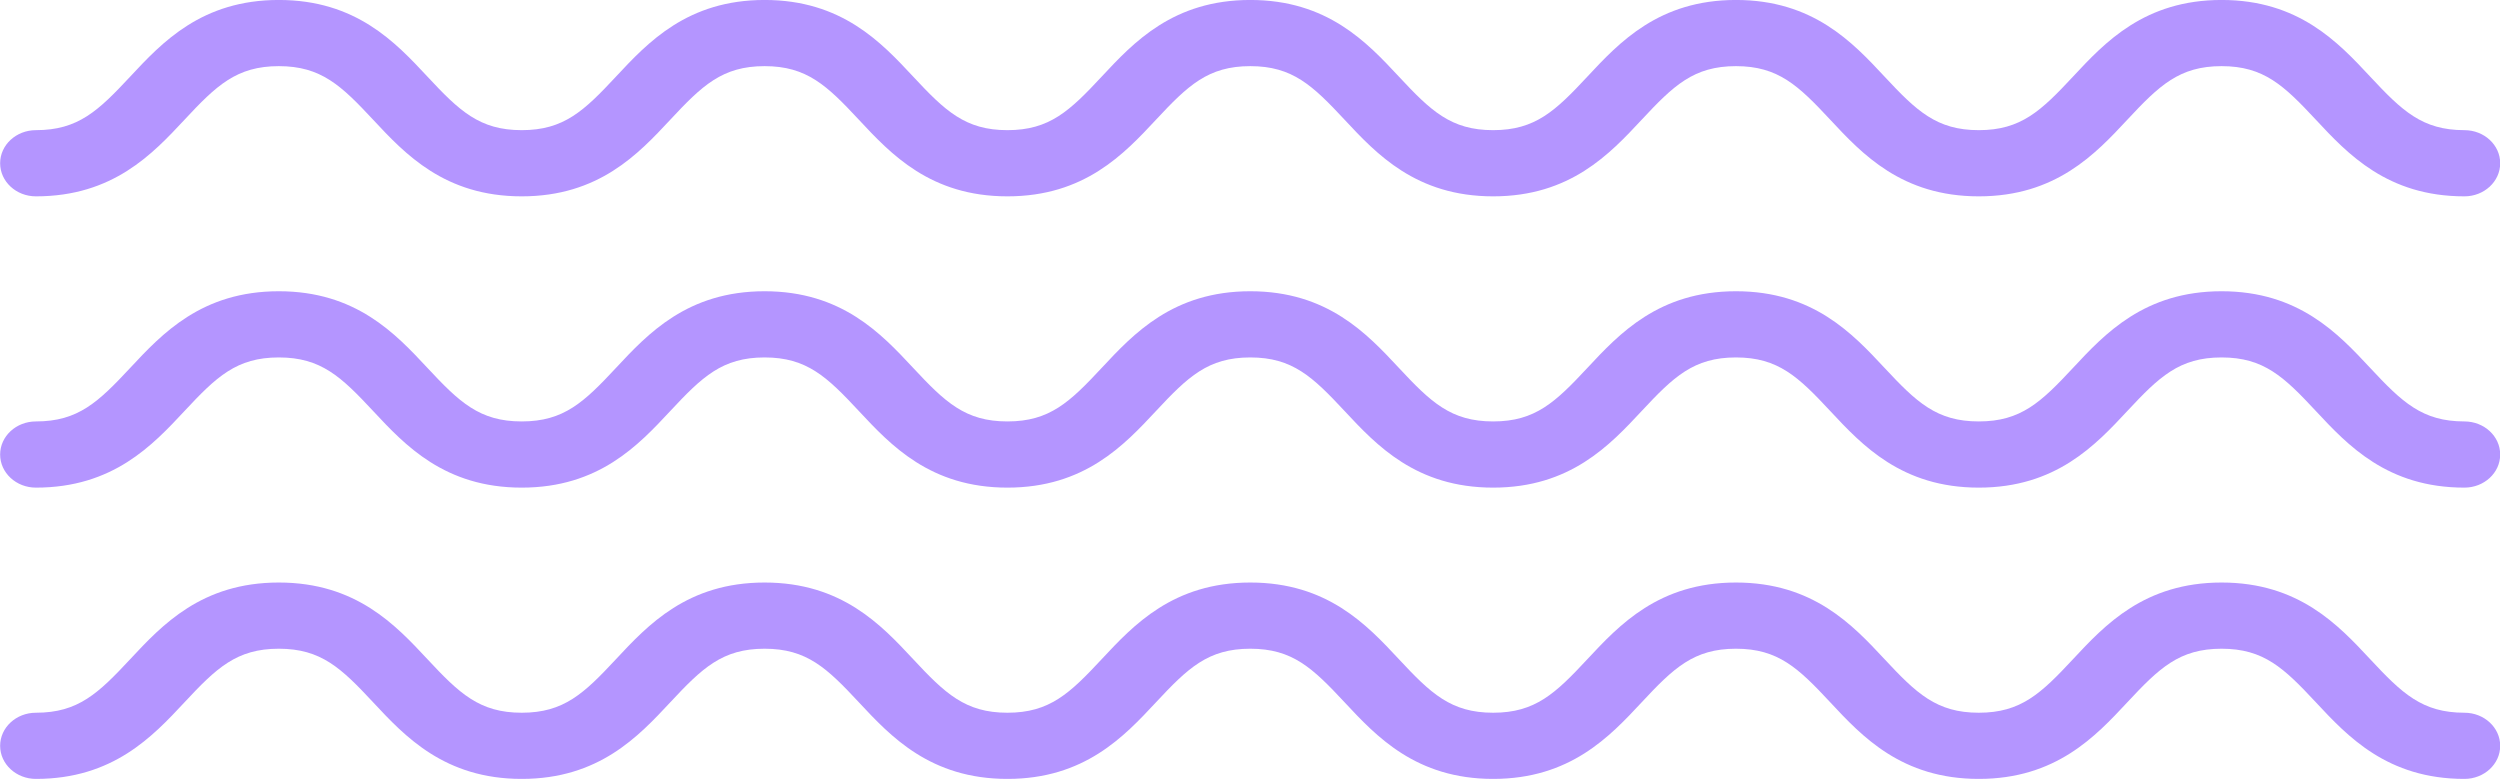
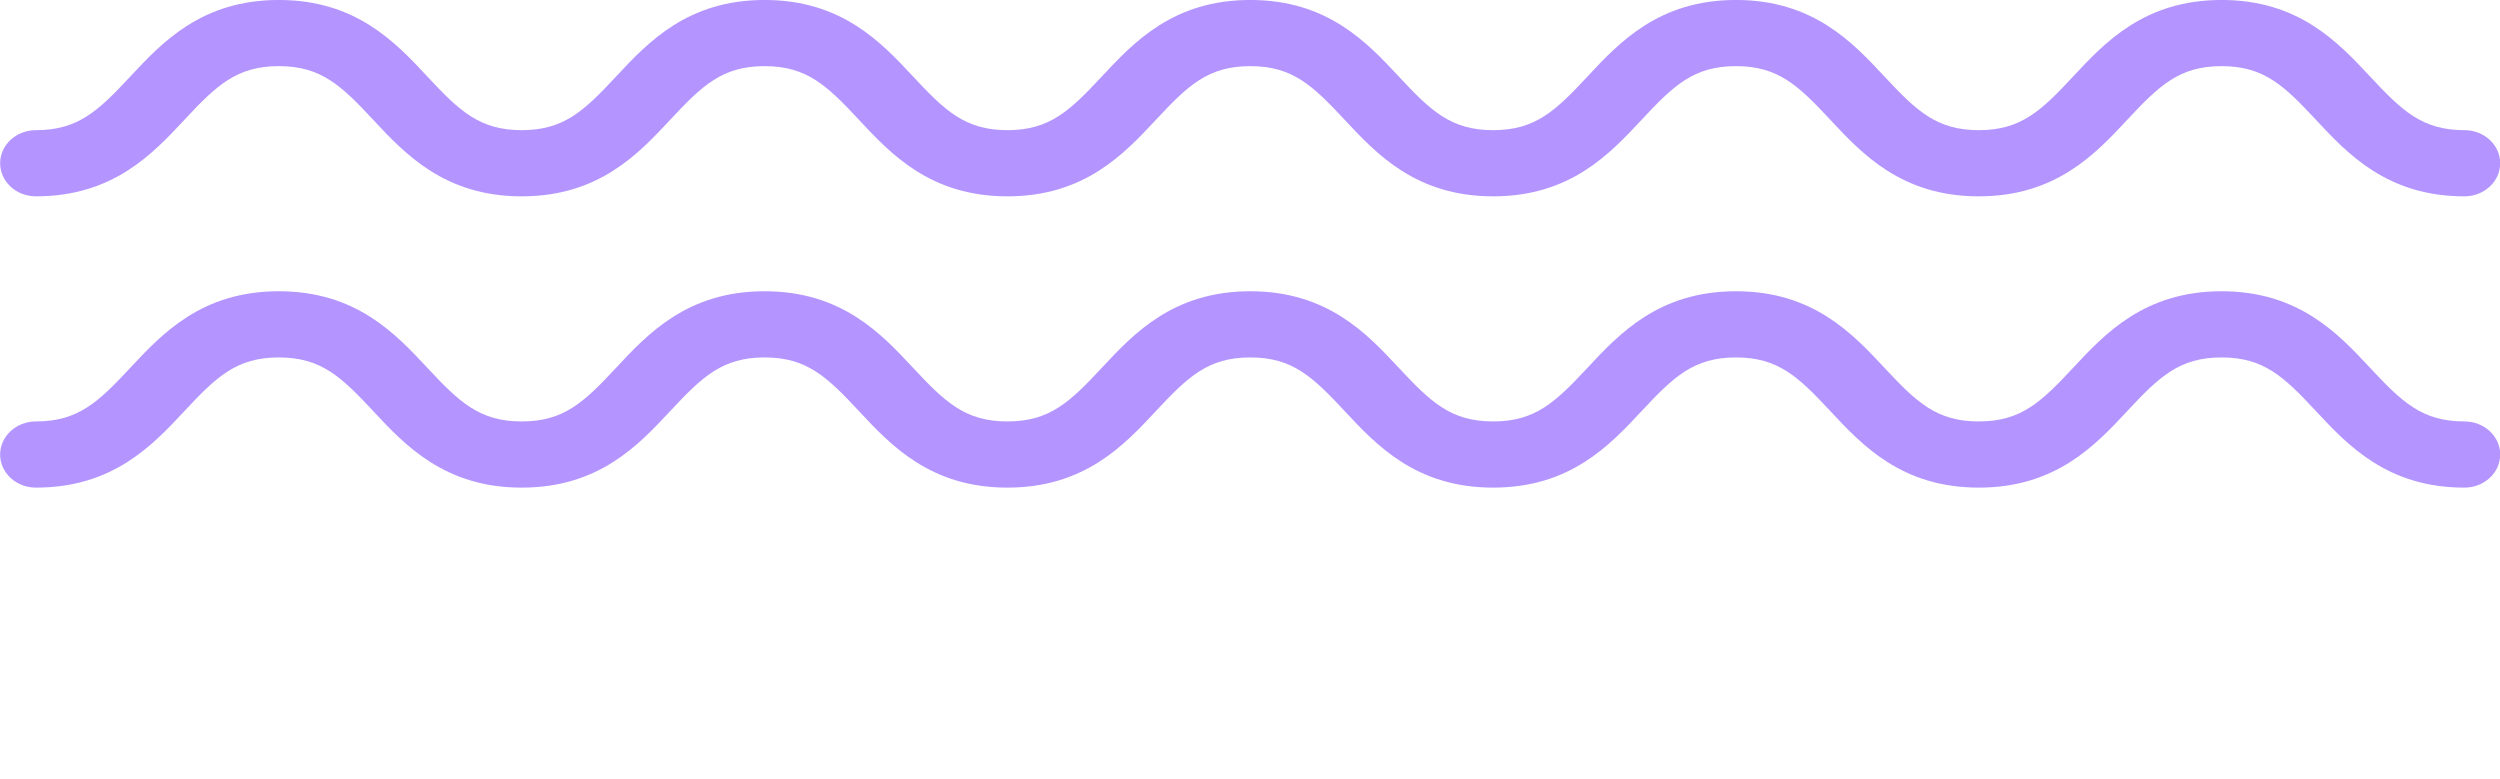
<svg xmlns="http://www.w3.org/2000/svg" fill="#b495ff" height="239.8" preserveAspectRatio="xMidYMid meet" version="1" viewBox="115.1 380.1 769.7 239.8" width="769.7" zoomAndPan="magnify">
  <g id="change1_1">
-     <path d="M 873.844 619.91 C 850.105 619.91 837.914 606.84 828.117 596.336 C 818.285 585.793 812.09 579.828 799.078 579.828 C 786.07 579.828 779.879 585.793 770.047 596.336 C 760.254 606.84 748.062 619.91 724.328 619.91 C 700.59 619.91 688.398 606.84 678.605 596.336 C 668.773 585.793 662.578 579.828 649.57 579.828 C 636.559 579.828 630.363 585.793 620.531 596.336 C 610.738 606.84 598.547 619.91 574.809 619.91 C 551.07 619.91 538.879 606.84 529.082 596.336 C 519.246 585.793 513.051 579.828 500.039 579.828 C 487.027 579.828 480.832 585.793 470.996 596.336 C 461.199 606.84 449.008 619.91 425.27 619.91 C 401.527 619.91 389.336 606.84 379.539 596.336 C 369.707 585.793 363.512 579.828 350.5 579.828 C 337.484 579.828 331.289 585.793 321.453 596.336 C 311.66 606.84 299.465 619.91 275.727 619.91 C 251.984 619.91 239.789 606.84 229.992 596.336 C 220.156 585.793 213.957 579.828 200.941 579.828 C 187.926 579.828 181.727 585.793 171.895 596.336 C 162.094 606.84 149.898 619.91 126.156 619.91 C 120.074 619.91 115.141 615.348 115.141 609.723 C 115.141 604.098 120.074 599.535 126.156 599.535 C 139.176 599.535 145.371 593.57 155.207 583.027 C 165.008 572.523 177.199 559.449 200.941 559.449 C 224.684 559.449 236.879 572.523 246.676 583.027 C 256.512 593.57 262.711 599.535 275.727 599.535 C 288.738 599.535 294.938 593.57 304.77 583.027 C 314.566 572.523 326.758 559.449 350.5 559.449 C 374.238 559.449 386.43 572.523 396.227 583.027 C 406.059 593.57 412.258 599.535 425.27 599.535 C 438.281 599.535 444.48 593.57 454.312 583.027 C 464.109 572.523 476.301 559.449 500.039 559.449 C 523.777 559.449 535.973 572.523 545.77 583.027 C 555.602 593.57 561.797 599.535 574.809 599.535 C 587.816 599.535 594.016 593.57 603.844 583.027 C 613.641 572.523 625.832 559.449 649.57 559.449 C 673.309 559.449 685.496 572.523 695.293 583.027 C 705.125 593.57 711.32 599.535 724.328 599.535 C 737.336 599.535 743.527 593.57 753.359 583.027 C 763.152 572.523 775.344 559.449 799.078 559.449 C 822.816 559.449 835.008 572.523 844.805 583.027 C 854.637 593.57 860.832 599.535 873.844 599.535 C 879.926 599.535 884.859 604.098 884.859 609.723 C 884.859 615.348 879.926 619.91 873.844 619.91" fill="inherit" />
    <path d="M 873.844 530.23 C 850.105 530.23 837.914 517.156 828.117 506.656 C 818.285 496.113 812.09 490.148 799.078 490.148 C 786.07 490.148 779.879 496.113 770.047 506.652 C 760.254 517.156 748.062 530.23 724.328 530.23 C 700.59 530.23 688.398 517.156 678.605 506.656 C 668.773 496.113 662.578 490.148 649.57 490.148 C 636.559 490.148 630.363 496.113 620.531 506.656 C 610.738 517.156 598.547 530.23 574.809 530.23 C 551.07 530.23 538.879 517.16 529.082 506.656 C 519.246 496.113 513.051 490.148 500.039 490.148 C 487.027 490.148 480.832 496.113 470.996 506.656 C 461.199 517.156 449.008 530.23 425.27 530.23 C 401.527 530.23 389.336 517.156 379.539 506.656 C 369.707 496.113 363.512 490.148 350.5 490.148 C 337.484 490.148 331.289 496.113 321.453 506.656 C 311.66 517.16 299.465 530.23 275.727 530.23 C 251.984 530.23 239.789 517.16 229.992 506.656 C 220.156 496.113 213.957 490.148 200.941 490.148 C 187.926 490.148 181.727 496.113 171.895 506.656 C 162.094 517.16 149.898 530.23 126.156 530.23 C 120.074 530.23 115.141 525.668 115.141 520.043 C 115.141 514.414 120.074 509.852 126.156 509.852 C 139.176 509.852 145.371 503.887 155.207 493.344 C 165.008 482.844 177.199 469.77 200.941 469.77 C 224.684 469.77 236.879 482.844 246.676 493.344 C 256.512 503.887 262.711 509.852 275.727 509.852 C 288.738 509.852 294.938 503.887 304.77 493.348 C 314.566 482.844 326.758 469.77 350.5 469.77 C 374.238 469.77 386.43 482.844 396.227 493.348 C 406.059 503.887 412.258 509.852 425.27 509.852 C 438.281 509.852 444.48 503.887 454.312 493.348 C 464.109 482.844 476.301 469.77 500.039 469.77 C 523.777 469.77 535.973 482.844 545.77 493.348 C 555.602 503.887 561.797 509.852 574.809 509.852 C 587.816 509.852 594.016 503.887 603.844 493.348 C 613.641 482.844 625.832 469.77 649.57 469.77 C 673.309 469.77 685.496 482.844 695.293 493.348 C 705.125 503.891 711.32 509.852 724.328 509.852 C 737.336 509.852 743.527 503.891 753.359 493.348 C 763.152 482.844 775.344 469.77 799.078 469.77 C 822.816 469.77 835.008 482.844 844.805 493.348 C 854.637 503.891 860.832 509.852 873.844 509.852 C 879.926 509.852 884.859 514.414 884.859 520.043 C 884.859 525.668 879.926 530.23 873.844 530.23" fill="inherit" />
    <path d="M 873.844 440.551 C 850.105 440.551 837.914 427.477 828.117 416.973 C 818.285 406.43 812.09 400.465 799.078 400.465 C 786.07 400.465 779.879 406.43 770.047 416.973 C 760.254 427.477 748.062 440.551 724.328 440.551 C 700.59 440.551 688.398 427.477 678.605 416.973 C 668.773 406.43 662.578 400.465 649.57 400.465 C 636.559 400.465 630.363 406.43 620.531 416.973 C 610.738 427.477 598.547 440.551 574.809 440.551 C 551.07 440.551 538.879 427.477 529.082 416.973 C 519.246 406.43 513.051 400.465 500.039 400.465 C 487.027 400.465 480.832 406.43 470.996 416.973 C 461.199 427.477 449.008 440.551 425.27 440.551 C 401.527 440.551 389.336 427.477 379.539 416.973 C 369.707 406.43 363.512 400.465 350.5 400.465 C 337.484 400.465 331.289 406.43 321.453 416.973 C 311.66 427.477 299.465 440.551 275.727 440.551 C 251.984 440.551 239.789 427.477 229.992 416.977 C 220.156 406.43 213.957 400.465 200.941 400.465 C 187.926 400.465 181.727 406.43 171.895 416.977 C 162.094 427.477 149.898 440.551 126.156 440.551 C 120.074 440.551 115.141 435.988 115.141 430.359 C 115.141 424.734 120.074 420.172 126.156 420.172 C 139.176 420.172 145.371 414.207 155.207 403.664 C 165.008 393.16 177.199 380.09 200.941 380.09 C 224.684 380.09 236.879 393.16 246.676 403.664 C 256.512 414.207 262.711 420.172 275.727 420.172 C 288.738 420.172 294.938 414.207 304.77 403.664 C 314.566 393.16 326.758 380.09 350.5 380.09 C 374.238 380.09 386.43 393.16 396.227 403.664 C 406.059 414.207 412.258 420.172 425.27 420.172 C 438.281 420.172 444.48 414.207 454.312 403.664 C 464.109 393.16 476.301 380.09 500.039 380.09 C 523.777 380.09 535.973 393.16 545.77 403.664 C 555.602 414.207 561.797 420.172 574.809 420.172 C 587.816 420.172 594.016 414.207 603.844 403.664 C 613.641 393.16 625.832 380.09 649.57 380.09 C 673.309 380.09 685.496 393.16 695.293 403.664 C 705.125 414.207 711.32 420.172 724.328 420.172 C 737.336 420.172 743.527 414.207 753.359 403.664 C 763.152 393.16 775.344 380.09 799.078 380.09 C 822.816 380.09 835.008 393.16 844.805 403.664 C 854.637 414.207 860.832 420.172 873.844 420.172 C 879.926 420.172 884.859 424.734 884.859 430.359 C 884.859 435.988 879.926 440.551 873.844 440.551" fill="inherit" />
  </g>
</svg>